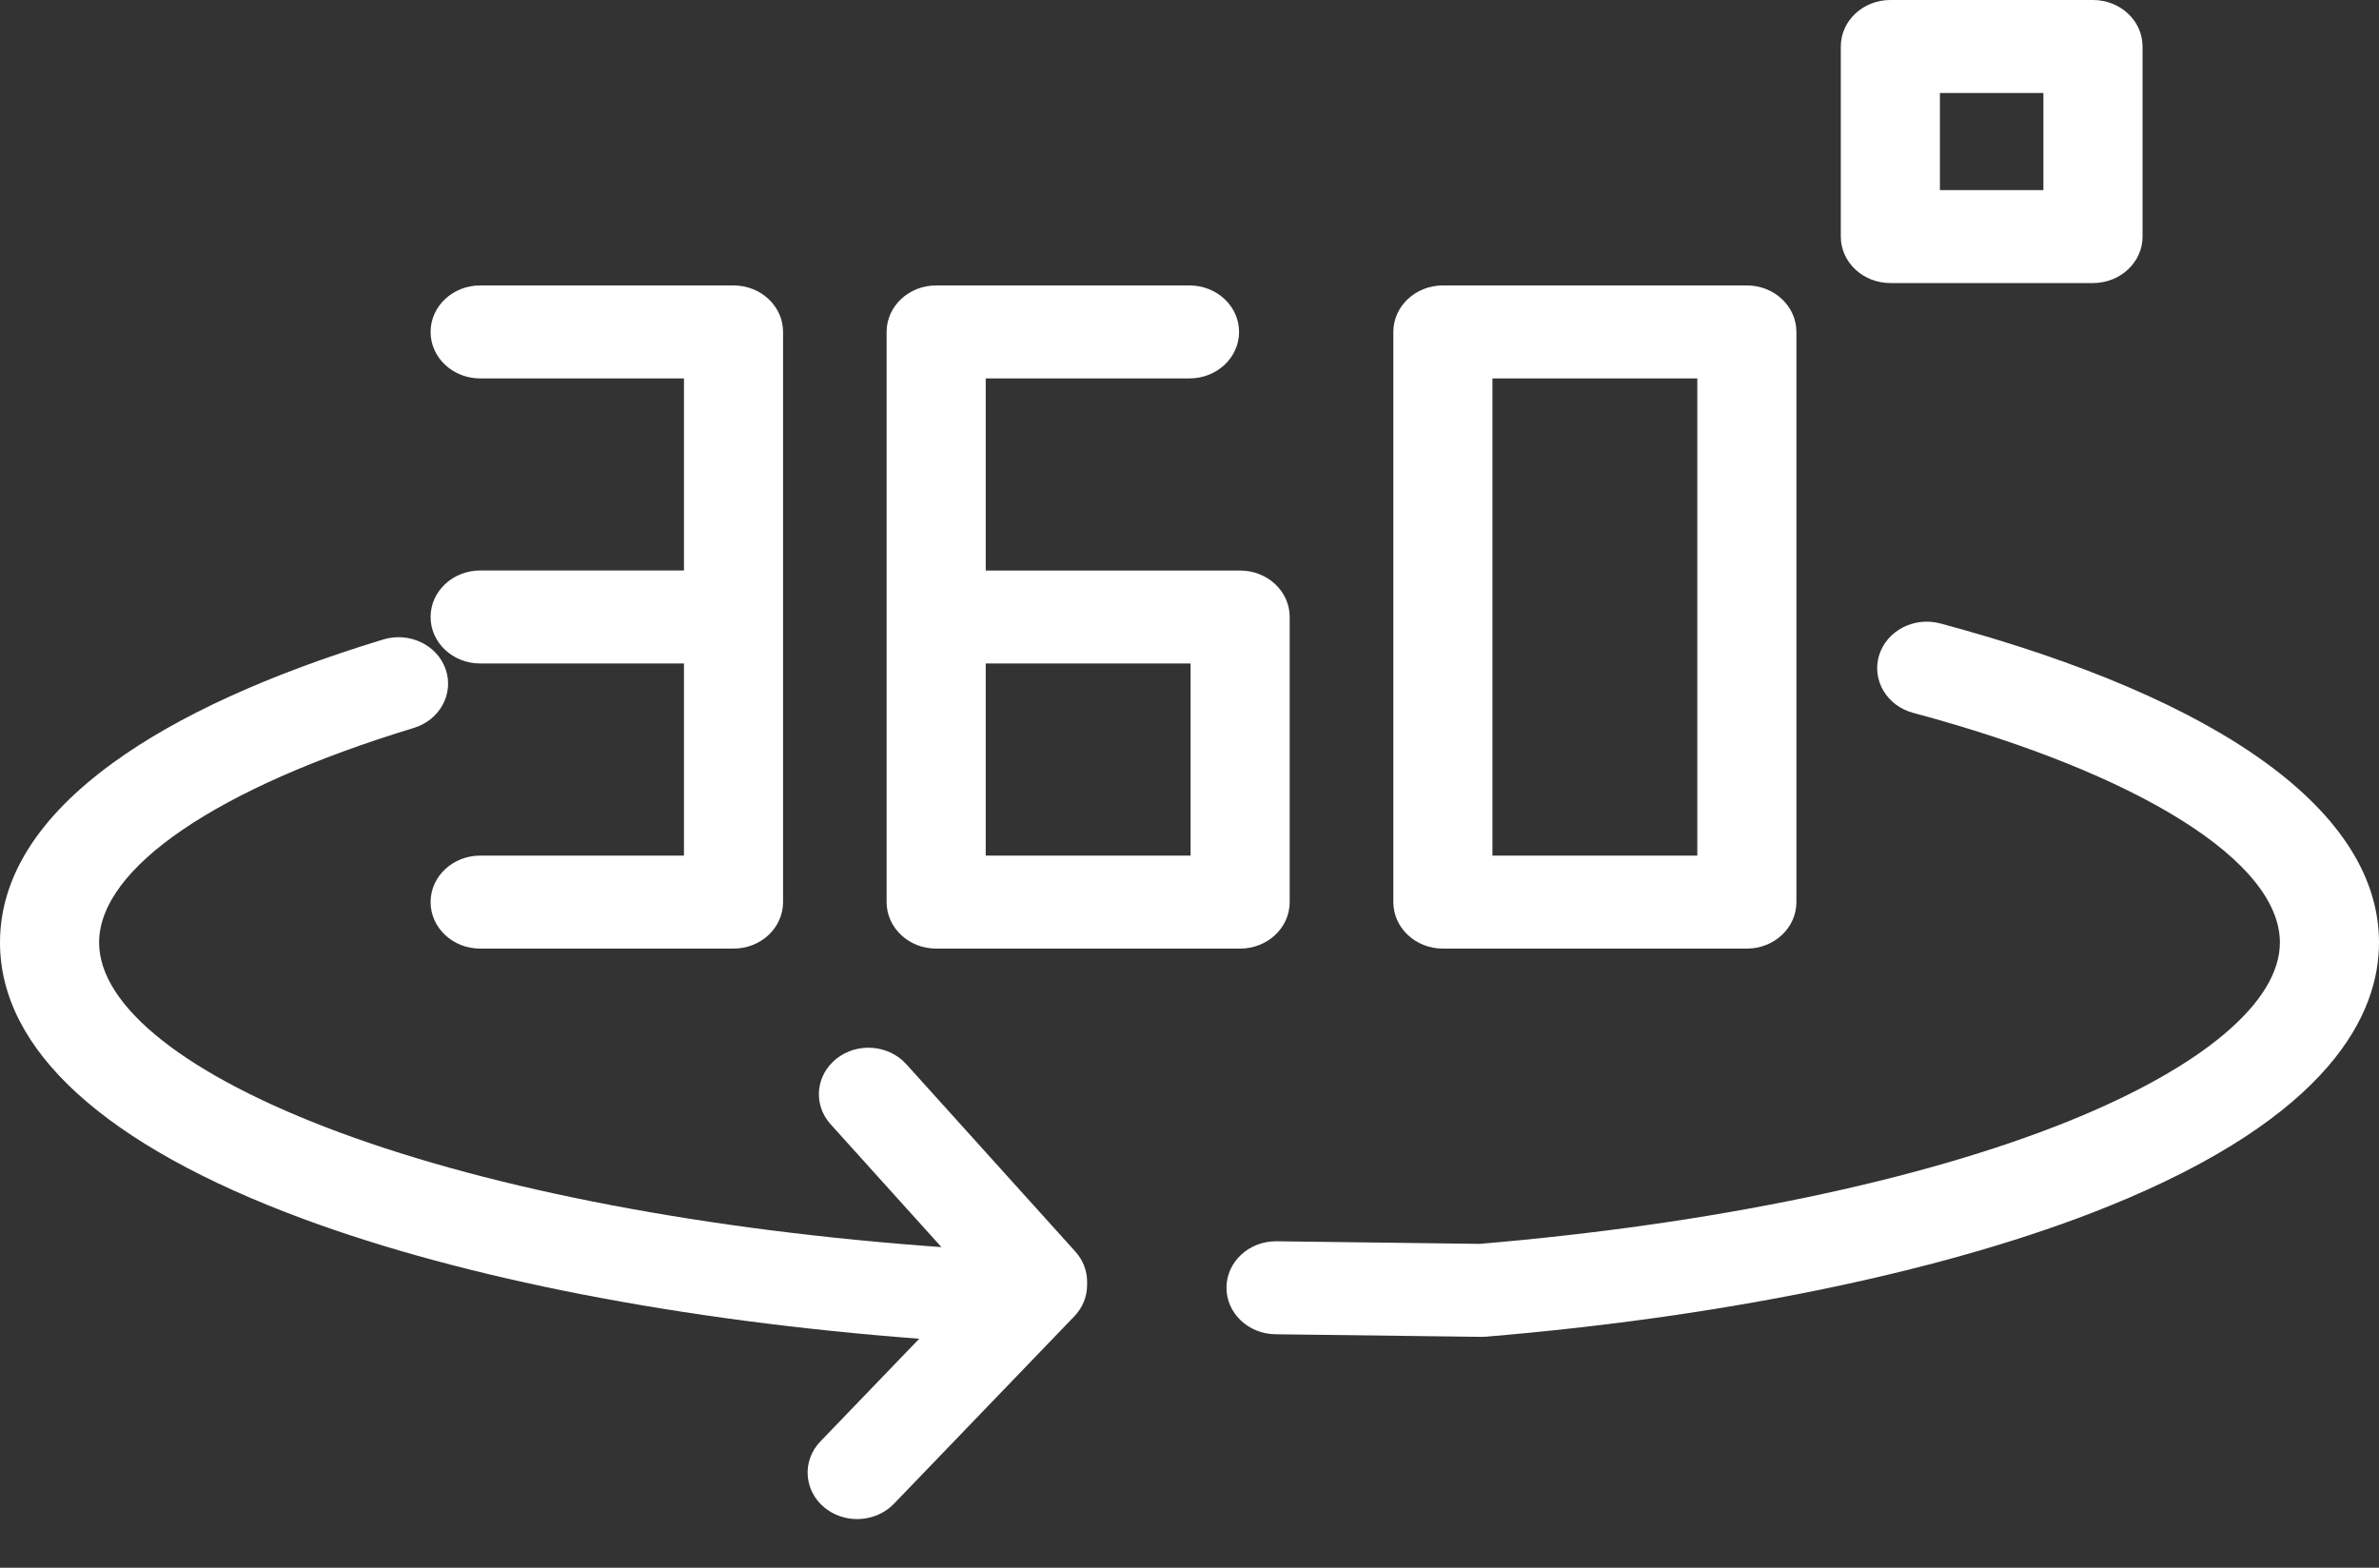
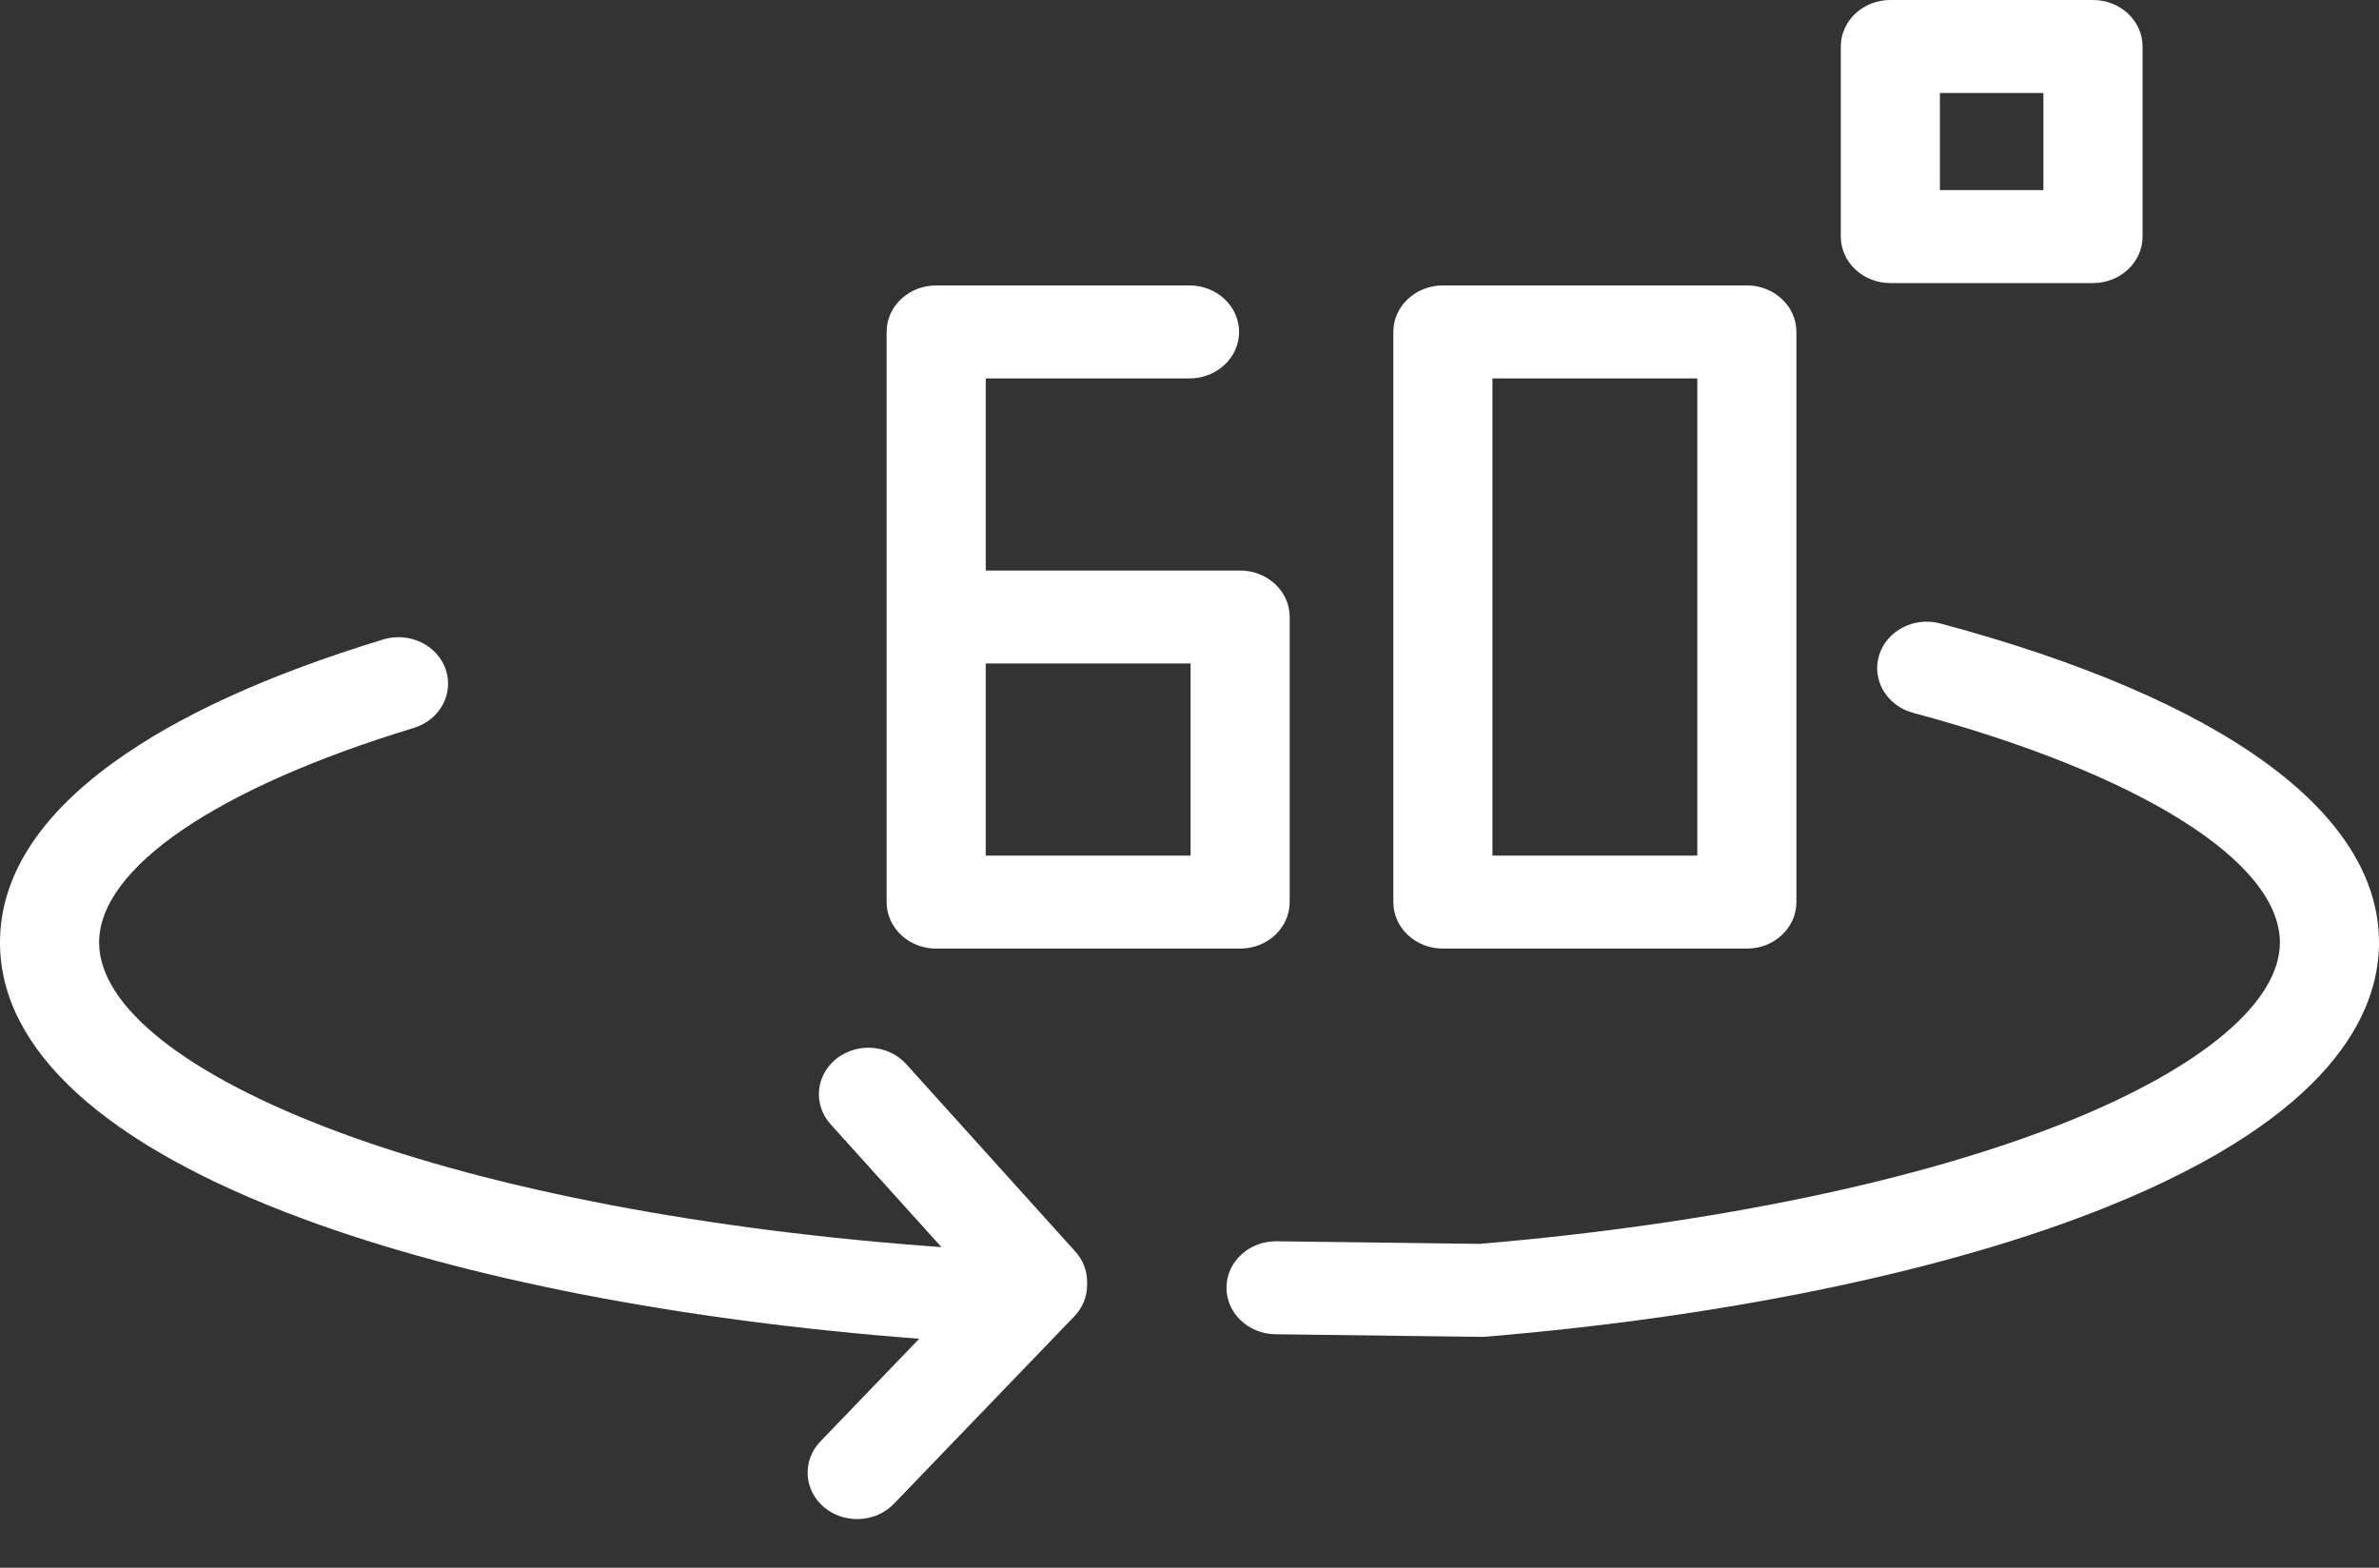
<svg xmlns="http://www.w3.org/2000/svg" width="44" height="29" viewBox="0 0 44 29" fill="none">
  <rect x="0" y="0" width="44" height="29" fill="#333333" stroke="none" />
  <path d="M35.888 11.533C35.401 11.402 34.893 11.667 34.754 12.123C34.615 12.58 34.897 13.056 35.383 13.186C39.568 14.309 42.167 15.937 42.167 17.435C42.167 18.531 40.745 19.735 38.266 20.737C35.539 21.839 31.67 22.646 27.368 23.009L23.613 22.961C23.608 22.961 23.604 22.961 23.6 22.961C23.099 22.961 22.691 23.338 22.684 23.809C22.677 24.284 23.082 24.674 23.588 24.681L27.39 24.729C27.394 24.729 27.398 24.729 27.402 24.729C27.43 24.729 27.457 24.728 27.484 24.726C31.994 24.349 36.08 23.493 38.992 22.316C43.131 20.643 44 18.738 44 17.435C44 15.032 41.119 12.936 35.888 11.533Z" fill="white" />
-   <path d="M8.881 10.553C8.374 10.553 7.964 10.938 7.964 11.413C7.964 11.888 8.374 12.273 8.881 12.273H12.65V15.827H8.881C8.374 15.827 7.964 16.212 7.964 16.687C7.964 17.162 8.374 17.547 8.881 17.547H13.567C14.073 17.547 14.483 17.162 14.483 16.687V6.14C14.483 5.665 14.073 5.28 13.567 5.28H8.881C8.374 5.28 7.964 5.665 7.964 6.14C7.964 6.615 8.374 7 8.881 7H12.65V10.553H8.881Z" fill="white" />
  <path d="M17.314 17.547H22.936C23.443 17.547 23.853 17.162 23.853 16.687V11.413C23.853 10.938 23.443 10.554 22.936 10.554H18.231V7H22C22.506 7 22.917 6.615 22.917 6.14C22.917 5.665 22.506 5.28 22 5.28H17.314C16.808 5.28 16.398 5.665 16.398 6.14V16.687C16.398 17.162 16.808 17.547 17.314 17.547ZM18.231 12.273H22.02V15.827H18.231V12.273Z" fill="white" />
  <path d="M26.686 17.547H32.309C32.815 17.547 33.225 17.162 33.225 16.687V6.14C33.225 5.665 32.815 5.28 32.309 5.28H26.686C26.18 5.28 25.77 5.665 25.77 6.14V16.687C25.77 17.162 26.18 17.547 26.686 17.547ZM27.603 7H31.392V15.827H27.603V7Z" fill="white" />
  <path d="M16.762 19.685C16.435 19.323 15.857 19.277 15.47 19.584C15.084 19.891 15.035 20.433 15.362 20.796L17.412 23.069C13.086 22.76 9.168 22.016 6.287 20.95C3.457 19.902 1.833 18.621 1.833 17.435C1.833 16.058 4.009 14.573 7.654 13.465C8.135 13.318 8.399 12.833 8.243 12.381C8.087 11.93 7.569 11.682 7.088 11.829C4.968 12.474 3.287 13.241 2.091 14.11C0.703 15.117 0 16.236 0 17.435C0 19.422 1.941 21.19 5.614 22.549C8.599 23.654 12.601 24.43 17.001 24.764L15.173 26.664C14.834 27.017 14.864 27.561 15.239 27.879C15.415 28.027 15.634 28.1 15.853 28.1C16.104 28.1 16.353 28.005 16.534 27.816L19.87 24.349C20.022 24.191 20.106 23.986 20.106 23.773V23.707C20.106 23.504 20.029 23.307 19.889 23.152L16.762 19.685Z" fill="white" />
  <path d="M34.963 5.236H38.71C39.216 5.236 39.627 4.851 39.627 4.376V0.86C39.627 0.385 39.216 0 38.71 0H34.963C34.456 0 34.046 0.385 34.046 0.86V4.376C34.046 4.851 34.456 5.236 34.963 5.236ZM35.879 1.72H37.793V3.516H35.879V1.72Z" fill="white" />
</svg>